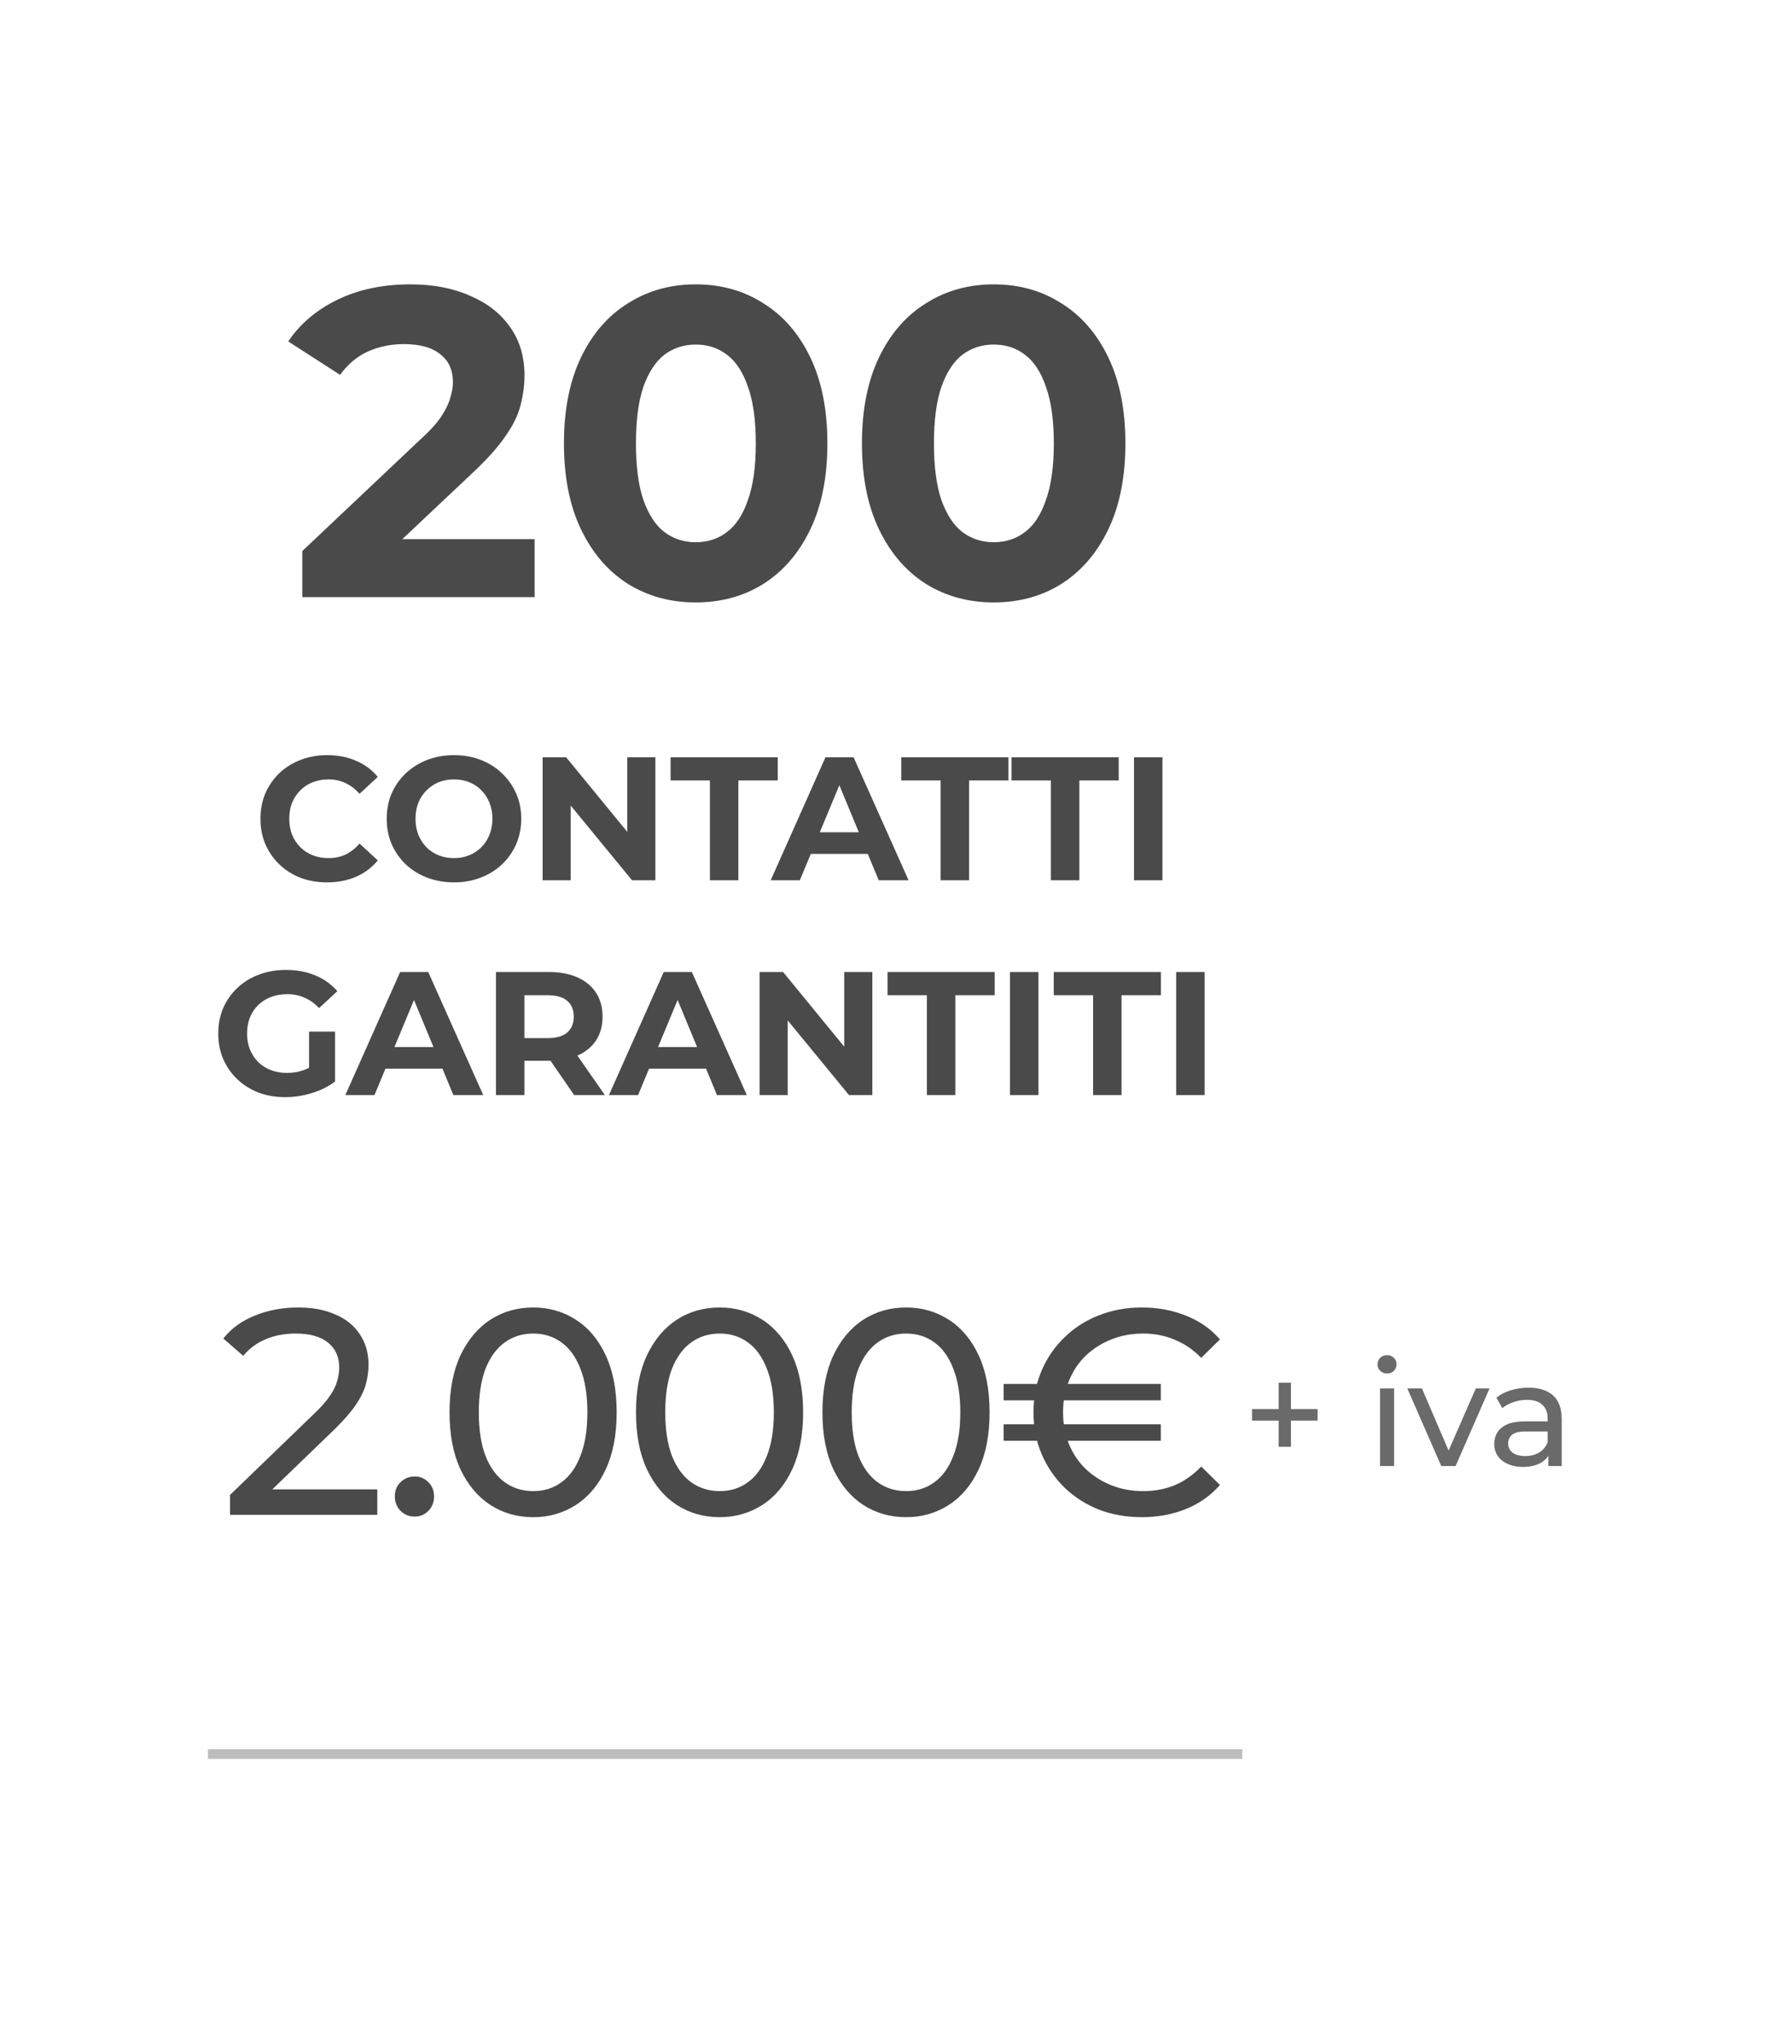
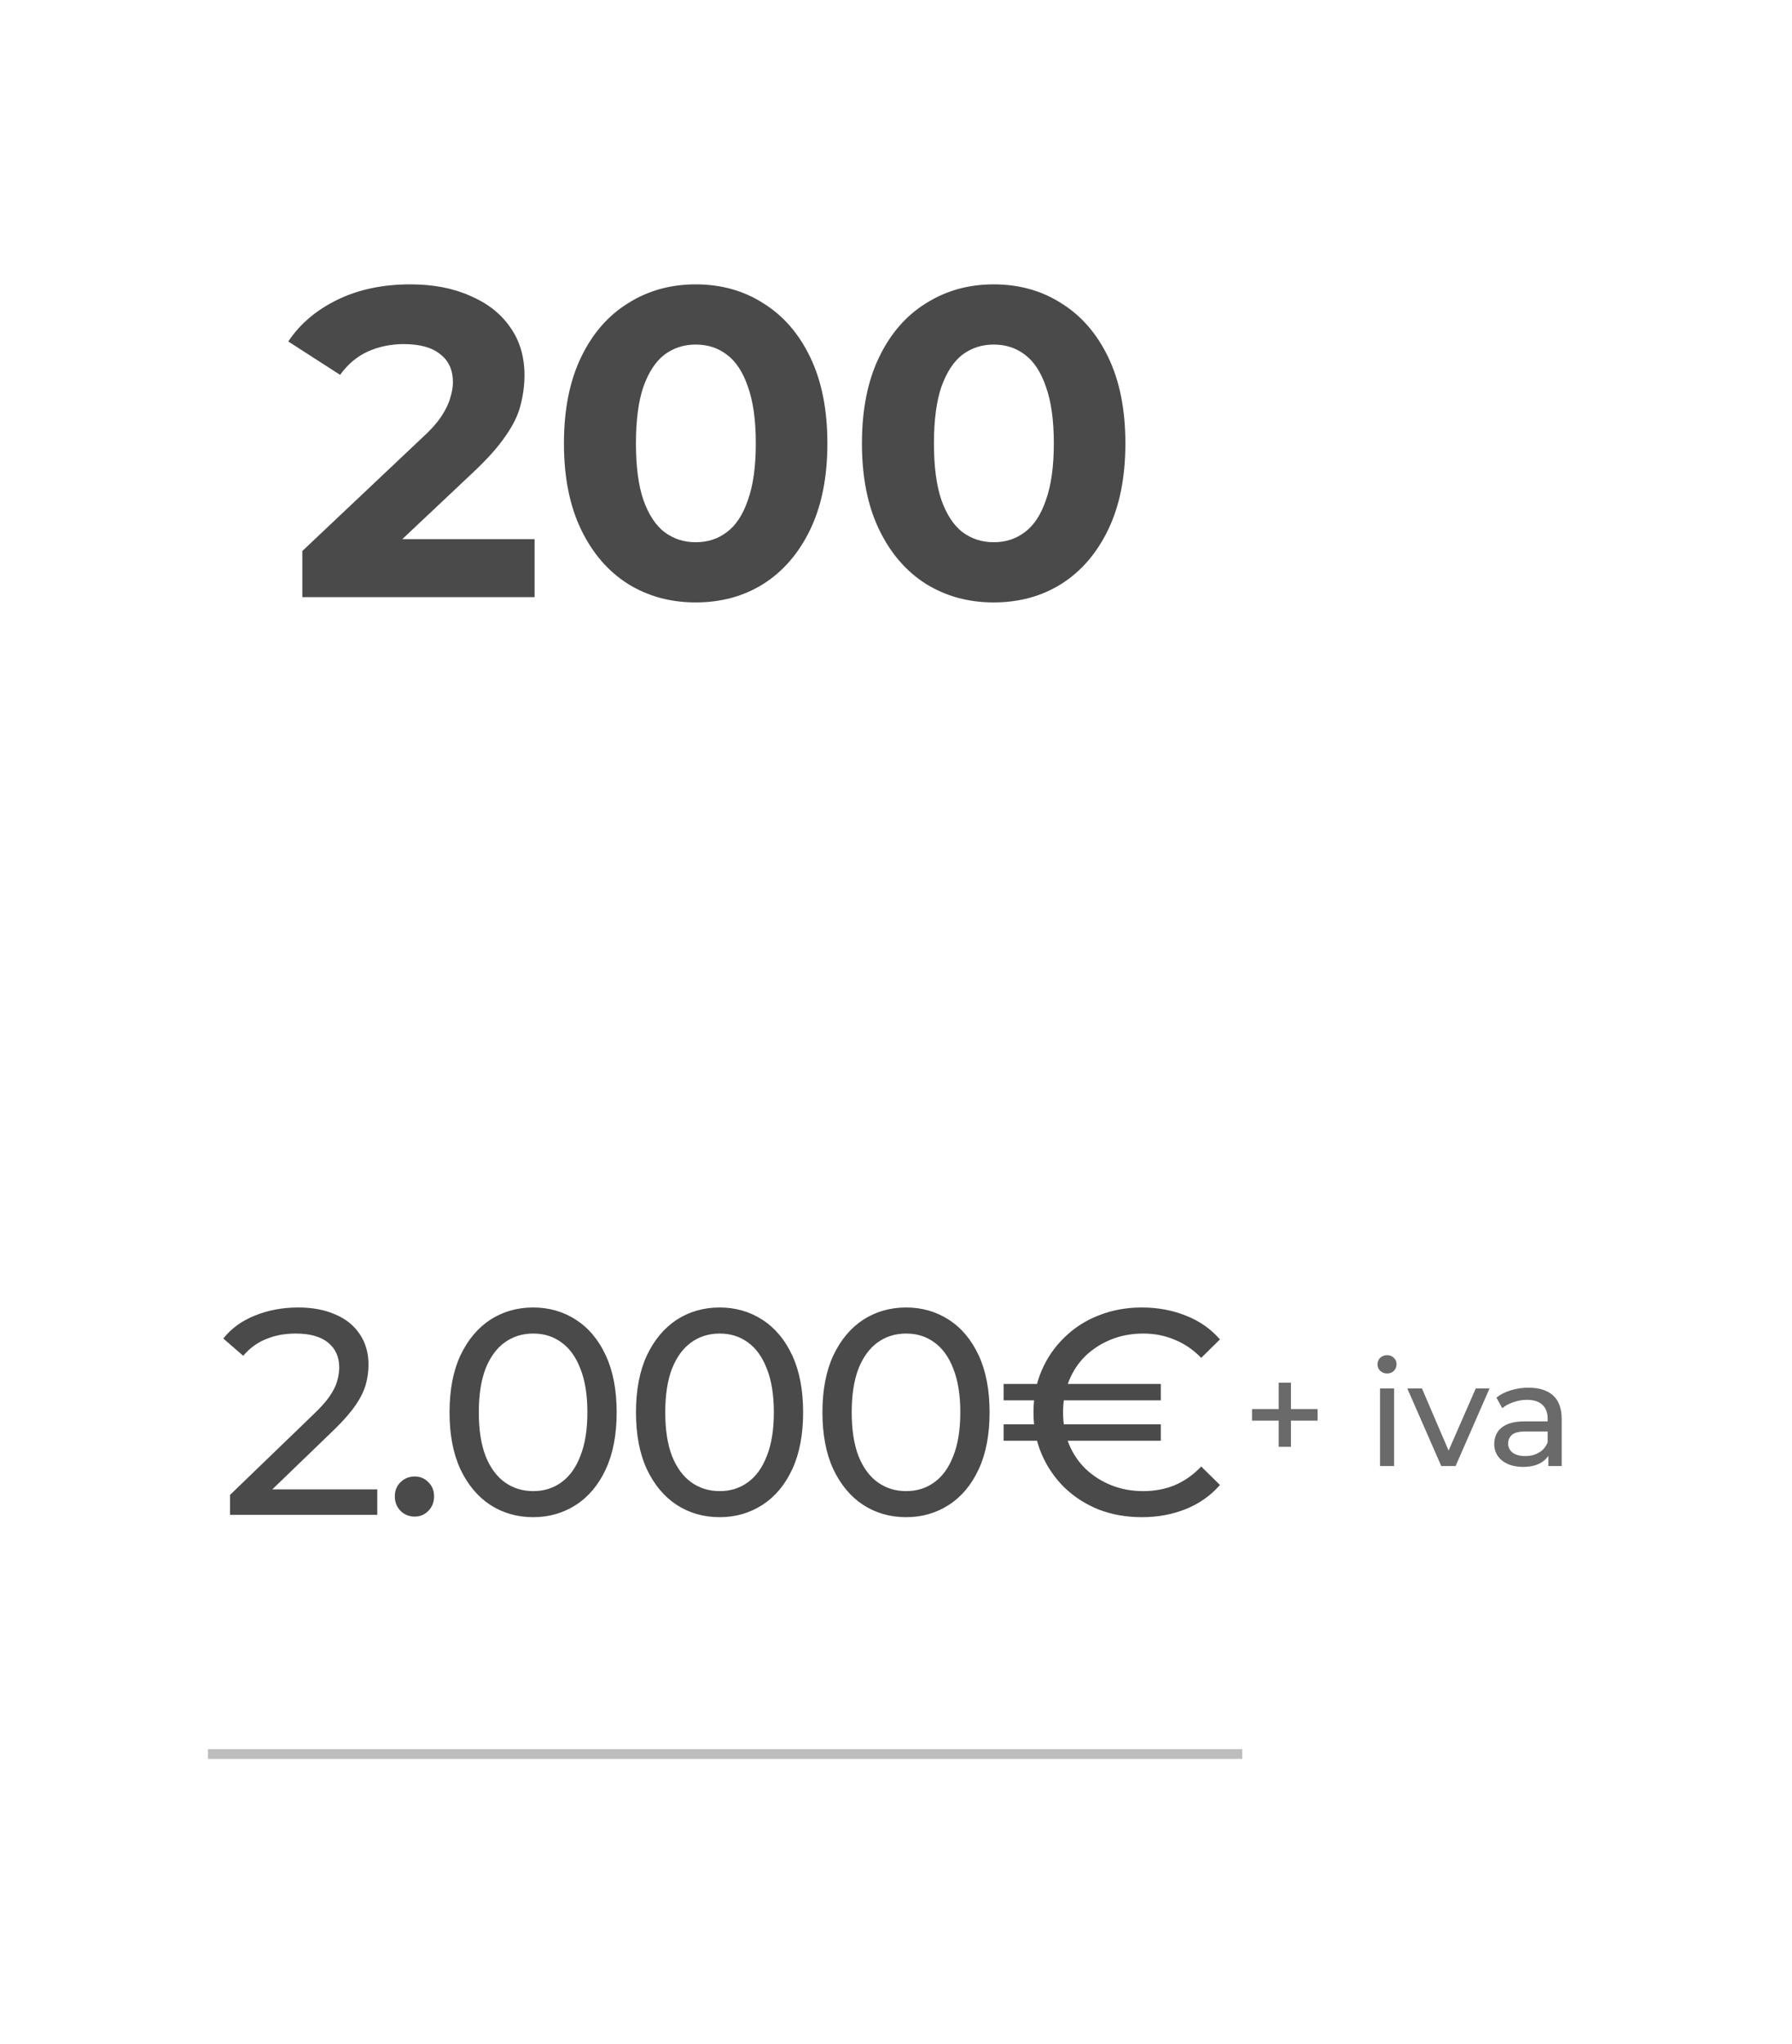
<svg xmlns="http://www.w3.org/2000/svg" xmlns:ns1="http://www.serif.com/" width="100%" height="100%" viewBox="0 0 200 228" version="1.1" xml:space="preserve" style="fill-rule:evenodd;clip-rule:evenodd;">
  <rect id="Tavola-da-disegno1" ns1:id="Tavola da disegno1" x="0" y="0" width="199.111" height="227.149" style="fill:none;" />
  <g>
    <rect id="Tavola-da-disegno11" ns1:id="Tavola da disegno1" x="20.413" y="23.288" width="158.285" height="180.574" style="fill:none;" />
    <path d="M142.708,161.389l0,-7.154l1.372,-0l0,7.154l-1.372,0Zm-2.973,-2.924l0,-1.29l7.318,-0l0,1.29l-7.318,0Zm14.286,5.064l0,-8.657l1.569,-0l-0,8.657l-1.569,0Zm0.785,-10.324c-0.305,0 -0.561,-0.098 -0.768,-0.294c-0.196,-0.196 -0.294,-0.435 -0.294,-0.718c-0,-0.294 0.098,-0.539 0.294,-0.735c0.207,-0.196 0.463,-0.294 0.768,-0.294c0.304,-0 0.555,0.098 0.751,0.294c0.207,0.185 0.31,0.419 0.31,0.702c0,0.294 -0.098,0.545 -0.294,0.751c-0.196,0.196 -0.452,0.294 -0.767,0.294Zm6.048,10.324l-3.79,-8.657l1.634,-0l3.365,7.84l-0.785,0l3.431,-7.84l1.535,-0l-3.789,8.657l-1.601,0Zm11.957,0l-0,-1.829l-0.082,-0.344l0,-3.119c0,-0.665 -0.196,-1.177 -0.588,-1.536c-0.381,-0.37 -0.958,-0.555 -1.731,-0.555c-0.512,-0 -1.013,0.087 -1.503,0.261c-0.49,0.163 -0.904,0.387 -1.242,0.67l-0.653,-1.176c0.446,-0.36 0.98,-0.632 1.601,-0.817c0.631,-0.196 1.29,-0.294 1.976,-0.294c1.187,-0 2.102,0.288 2.744,0.866c0.643,0.577 0.964,1.459 0.964,2.646l0,5.227l-1.486,0Zm-2.842,0.098c-0.643,0 -1.209,-0.109 -1.699,-0.327c-0.479,-0.217 -0.85,-0.517 -1.111,-0.898c-0.261,-0.392 -0.392,-0.833 -0.392,-1.323c-0,-0.468 0.109,-0.893 0.327,-1.274c0.228,-0.381 0.593,-0.686 1.094,-0.915c0.512,-0.229 1.198,-0.343 2.058,-0.343l2.744,-0l0,1.127l-2.678,0c-0.785,0 -1.313,0.131 -1.585,0.392c-0.272,0.261 -0.408,0.577 -0.408,0.947c-0,0.425 0.169,0.768 0.506,1.03c0.338,0.25 0.806,0.375 1.405,0.375c0.588,0 1.1,-0.13 1.535,-0.392c0.447,-0.261 0.768,-0.642 0.964,-1.143l0.31,1.078c-0.206,0.512 -0.571,0.92 -1.094,1.225c-0.523,0.294 -1.182,0.441 -1.976,0.441Z" style="fill:#6a6a6a;fill-rule:nonzero;" />
    <path d="M25.674,168.974l0,-2.222l9.311,-8.984c0.827,-0.784 1.437,-1.47 1.829,-2.058c0.414,-0.61 0.686,-1.165 0.817,-1.666c0.152,-0.523 0.229,-1.024 0.229,-1.503c-0,-1.176 -0.414,-2.102 -1.242,-2.777c-0.827,-0.675 -2.036,-1.012 -3.626,-1.012c-1.22,-0 -2.32,0.206 -3.3,0.62c-0.98,0.392 -1.829,1.013 -2.548,1.862l-2.221,-1.927c0.871,-1.111 2.036,-1.96 3.495,-2.548c1.481,-0.61 3.104,-0.915 4.868,-0.915c1.59,-0 2.973,0.261 4.149,0.784c1.176,0.501 2.08,1.231 2.712,2.189c0.653,0.958 0.98,2.091 0.98,3.397c-0,0.741 -0.098,1.471 -0.294,2.189c-0.196,0.719 -0.567,1.481 -1.111,2.287c-0.545,0.806 -1.329,1.71 -2.352,2.712l-8.298,8.004l-0.784,-1.274l13.819,-0l-0,2.842l-16.433,-0Zm20.613,0.196c-0.609,-0 -1.132,-0.207 -1.568,-0.621c-0.435,-0.435 -0.653,-0.98 -0.653,-1.633c-0,-0.654 0.218,-1.187 0.653,-1.601c0.436,-0.414 0.959,-0.621 1.568,-0.621c0.588,0 1.089,0.207 1.503,0.621c0.436,0.414 0.654,0.947 0.654,1.601c-0,0.653 -0.218,1.198 -0.654,1.633c-0.414,0.414 -0.915,0.621 -1.503,0.621Zm13.227,0.065c-1.786,0 -3.387,-0.457 -4.802,-1.372c-1.394,-0.915 -2.505,-2.243 -3.333,-3.986c-0.805,-1.742 -1.208,-3.855 -1.208,-6.337c-0,-2.483 0.403,-4.596 1.208,-6.338c0.828,-1.743 1.939,-3.071 3.333,-3.986c1.415,-0.915 3.016,-1.372 4.802,-1.372c1.764,-0 3.354,0.457 4.77,1.372c1.414,0.915 2.525,2.243 3.331,3.986c0.806,1.742 1.209,3.855 1.209,6.338c-0,2.482 -0.403,4.595 -1.209,6.337c-0.806,1.743 -1.917,3.071 -3.331,3.986c-1.416,0.915 -3.006,1.372 -4.77,1.372Zm0,-2.907c1.198,-0 2.243,-0.327 3.136,-0.98c0.915,-0.654 1.623,-1.634 2.123,-2.941c0.523,-1.306 0.784,-2.929 0.784,-4.867c-0,-1.939 -0.261,-3.561 -0.784,-4.868c-0.5,-1.307 -1.208,-2.287 -2.123,-2.94c-0.893,-0.654 -1.938,-0.98 -3.136,-0.98c-1.198,-0 -2.254,0.326 -3.169,0.98c-0.915,0.653 -1.633,1.633 -2.156,2.94c-0.501,1.307 -0.751,2.929 -0.751,4.868c-0,1.938 0.25,3.561 0.751,4.867c0.523,1.307 1.241,2.287 2.156,2.941c0.915,0.653 1.971,0.98 3.169,0.98Zm20.81,2.907c-1.786,0 -3.387,-0.457 -4.803,-1.372c-1.394,-0.915 -2.505,-2.243 -3.332,-3.986c-0.806,-1.742 -1.209,-3.855 -1.209,-6.337c0,-2.483 0.403,-4.596 1.209,-6.338c0.827,-1.743 1.938,-3.071 3.332,-3.986c1.416,-0.915 3.017,-1.372 4.803,-1.372c1.764,-0 3.354,0.457 4.769,1.372c1.416,0.915 2.527,2.243 3.333,3.986c0.805,1.742 1.208,3.855 1.208,6.338c0,2.482 -0.403,4.595 -1.208,6.337c-0.806,1.743 -1.917,3.071 -3.333,3.986c-1.415,0.915 -3.005,1.372 -4.769,1.372Zm-0,-2.907c1.197,-0 2.243,-0.327 3.136,-0.98c0.915,-0.654 1.622,-1.634 2.123,-2.941c0.523,-1.306 0.784,-2.929 0.784,-4.867c0,-1.939 -0.261,-3.561 -0.784,-4.868c-0.501,-1.307 -1.208,-2.287 -2.123,-2.94c-0.893,-0.654 -1.939,-0.98 -3.136,-0.98c-1.198,-0 -2.255,0.326 -3.169,0.98c-0.915,0.653 -1.634,1.633 -2.157,2.94c-0.501,1.307 -0.751,2.929 -0.751,4.868c-0,1.938 0.25,3.561 0.751,4.867c0.523,1.307 1.242,2.287 2.157,2.941c0.914,0.653 1.971,0.98 3.169,0.98Zm20.81,2.907c-1.786,0 -3.387,-0.457 -4.802,-1.372c-1.394,-0.915 -2.505,-2.243 -3.333,-3.986c-0.806,-1.742 -1.209,-3.855 -1.209,-6.337c0,-2.483 0.403,-4.596 1.209,-6.338c0.828,-1.743 1.939,-3.071 3.333,-3.986c1.415,-0.915 3.016,-1.372 4.802,-1.372c1.764,-0 3.354,0.457 4.77,1.372c1.415,0.915 2.526,2.243 3.332,3.986c0.806,1.742 1.209,3.855 1.209,6.338c-0,2.482 -0.403,4.595 -1.209,6.337c-0.806,1.743 -1.917,3.071 -3.332,3.986c-1.416,0.915 -3.006,1.372 -4.77,1.372Zm-0,-2.907c1.198,-0 2.243,-0.327 3.136,-0.98c0.915,-0.654 1.623,-1.634 2.124,-2.941c0.522,-1.306 0.784,-2.929 0.784,-4.867c-0,-1.939 -0.262,-3.561 -0.784,-4.868c-0.501,-1.307 -1.209,-2.287 -2.124,-2.94c-0.893,-0.654 -1.938,-0.98 -3.136,-0.98c-1.198,-0 -2.254,0.326 -3.169,0.98c-0.915,0.653 -1.633,1.633 -2.156,2.94c-0.501,1.307 -0.752,2.929 -0.752,4.868c0,1.938 0.251,3.561 0.752,4.867c0.523,1.307 1.241,2.287 2.156,2.941c0.915,0.653 1.971,0.98 3.169,0.98Zm10.878,-5.619l-0,-1.83l17.543,0l0,1.83l-17.543,-0Zm-0,-4.509l-0,-1.829l17.543,-0l0,1.829l-17.543,0Zm15.42,13.035c-1.721,0 -3.322,-0.283 -4.803,-0.849c-1.459,-0.588 -2.733,-1.405 -3.822,-2.45c-1.089,-1.068 -1.938,-2.309 -2.548,-3.725c-0.61,-1.415 -0.915,-2.973 -0.915,-4.671c0,-1.699 0.305,-3.256 0.915,-4.672c0.61,-1.416 1.459,-2.646 2.548,-3.692c1.089,-1.067 2.363,-1.884 3.822,-2.45c1.481,-0.588 3.082,-0.882 4.803,-0.882c1.786,-0 3.43,0.305 4.933,0.915c1.503,0.588 2.766,1.47 3.79,2.646l-2.091,2.058c-0.893,-0.915 -1.884,-1.59 -2.973,-2.025c-1.067,-0.458 -2.233,-0.686 -3.496,-0.686c-1.285,-0 -2.472,0.217 -3.561,0.653c-1.089,0.435 -2.047,1.045 -2.875,1.829c-0.806,0.784 -1.426,1.721 -1.862,2.81c-0.435,1.067 -0.653,2.232 -0.653,3.496c-0,1.263 0.218,2.439 0.653,3.528c0.436,1.067 1.056,1.993 1.862,2.777c0.828,0.784 1.786,1.394 2.875,1.829c1.089,0.436 2.276,0.654 3.561,0.654c1.263,-0 2.429,-0.218 3.496,-0.654c1.089,-0.457 2.08,-1.154 2.973,-2.091l2.091,2.059c-1.024,1.176 -2.287,2.069 -3.79,2.679c-1.503,0.609 -3.147,0.914 -4.933,0.914Z" style="fill:#4a4a4a;fill-rule:nonzero;" />
-     <path d="M36.498,98.425c-1.058,0 -2.045,-0.17 -2.959,-0.509c-0.902,-0.353 -1.686,-0.85 -2.353,-1.49c-0.666,-0.64 -1.189,-1.392 -1.568,-2.254c-0.366,-0.863 -0.549,-1.81 -0.549,-2.843c0,-1.032 0.183,-1.979 0.549,-2.842c0.379,-0.862 0.902,-1.614 1.568,-2.254c0.68,-0.64 1.471,-1.13 2.372,-1.47c0.902,-0.353 1.889,-0.529 2.96,-0.529c1.189,-0 2.261,0.209 3.215,0.627c0.967,0.405 1.777,1.006 2.43,1.803l-2.038,1.882c-0.471,-0.536 -0.993,-0.934 -1.568,-1.196c-0.575,-0.274 -1.203,-0.411 -1.882,-0.411c-0.64,-0 -1.228,0.104 -1.764,0.313c-0.536,0.209 -1,0.51 -1.392,0.902c-0.392,0.392 -0.699,0.856 -0.921,1.392c-0.209,0.535 -0.314,1.13 -0.314,1.783c0,0.654 0.105,1.248 0.314,1.784c0.222,0.536 0.529,1 0.921,1.392c0.392,0.392 0.856,0.693 1.392,0.902c0.536,0.209 1.124,0.313 1.764,0.313c0.679,0 1.307,-0.13 1.882,-0.392c0.575,-0.274 1.097,-0.686 1.568,-1.235l2.038,1.882c-0.653,0.797 -1.463,1.405 -2.43,1.823c-0.954,0.418 -2.032,0.627 -3.235,0.627Zm14.188,0c-1.085,0 -2.091,-0.176 -3.019,-0.529c-0.915,-0.353 -1.712,-0.849 -2.391,-1.49c-0.667,-0.64 -1.189,-1.391 -1.568,-2.254c-0.366,-0.862 -0.549,-1.803 -0.549,-2.823c-0,-1.019 0.183,-1.96 0.549,-2.822c0.379,-0.863 0.908,-1.614 1.587,-2.254c0.68,-0.641 1.477,-1.137 2.392,-1.49c0.914,-0.353 1.908,-0.529 2.979,-0.529c1.085,-0 2.078,0.176 2.98,0.529c0.914,0.353 1.705,0.849 2.371,1.49c0.68,0.64 1.209,1.391 1.588,2.254c0.379,0.849 0.569,1.79 0.569,2.822c-0,1.02 -0.19,1.967 -0.569,2.843c-0.379,0.862 -0.908,1.614 -1.588,2.254c-0.666,0.627 -1.457,1.117 -2.371,1.47c-0.902,0.353 -1.889,0.529 -2.96,0.529Zm-0.02,-2.705c0.614,0 1.176,-0.104 1.686,-0.313c0.523,-0.209 0.98,-0.51 1.372,-0.902c0.392,-0.392 0.693,-0.856 0.902,-1.392c0.222,-0.536 0.333,-1.13 0.333,-1.784c-0,-0.653 -0.111,-1.248 -0.333,-1.783c-0.209,-0.536 -0.51,-1 -0.902,-1.392c-0.379,-0.392 -0.83,-0.693 -1.352,-0.902c-0.523,-0.209 -1.092,-0.313 -1.706,-0.313c-0.614,-0 -1.182,0.104 -1.705,0.313c-0.51,0.209 -0.961,0.51 -1.353,0.902c-0.392,0.392 -0.699,0.856 -0.921,1.392c-0.209,0.535 -0.314,1.13 -0.314,1.783c0,0.641 0.105,1.235 0.314,1.784c0.222,0.536 0.523,1 0.902,1.392c0.392,0.392 0.849,0.693 1.372,0.902c0.523,0.209 1.091,0.313 1.705,0.313Zm9.894,2.47l-0,-13.721l2.626,-0l8.096,9.879l-1.274,0l-0,-9.879l3.136,-0l-0,13.721l-2.607,0l-8.115,-9.879l1.274,-0l-0,9.879l-3.136,0Zm18.672,0l0,-11.134l-4.39,0l-0,-2.587l11.957,-0l-0,2.587l-4.391,0l-0,11.134l-3.176,0Zm6.783,0l6.115,-13.721l3.137,-0l6.135,13.721l-3.332,0l-5.018,-12.114l1.254,0l-5.038,12.114l-3.253,0Zm3.057,-2.94l0.843,-2.411l7.057,-0l0.862,2.411l-8.762,-0Zm15.906,2.94l0,-11.134l-4.391,0l0,-2.587l11.957,-0l0,2.587l-4.39,0l-0,11.134l-3.176,0Zm12.309,0l-0,-11.134l-4.391,0l0,-2.587l11.957,-0l0,2.587l-4.391,0l0,11.134l-3.175,0Zm9.275,0l-0,-13.721l3.175,-0l0,13.721l-3.175,0Zm-94.713,24.193c-1.085,-0 -2.085,-0.17 -3,-0.51c-0.901,-0.353 -1.692,-0.849 -2.371,-1.489c-0.667,-0.641 -1.189,-1.392 -1.568,-2.255c-0.366,-0.862 -0.549,-1.81 -0.549,-2.842c-0,-1.032 0.183,-1.98 0.549,-2.842c0.379,-0.863 0.908,-1.614 1.587,-2.254c0.68,-0.641 1.477,-1.131 2.392,-1.47c0.914,-0.353 1.921,-0.53 3.018,-0.53c1.216,0 2.307,0.203 3.274,0.608c0.98,0.405 1.803,0.993 2.47,1.764l-2.039,1.882c-0.497,-0.523 -1.039,-0.908 -1.627,-1.157c-0.588,-0.261 -1.228,-0.392 -1.921,-0.392c-0.666,0 -1.274,0.105 -1.823,0.314c-0.549,0.209 -1.026,0.51 -1.431,0.902c-0.392,0.392 -0.699,0.856 -0.921,1.391c-0.209,0.536 -0.314,1.131 -0.314,1.784c0,0.64 0.105,1.228 0.314,1.764c0.222,0.536 0.529,1.006 0.921,1.412c0.405,0.392 0.876,0.692 1.412,0.901c0.548,0.209 1.15,0.314 1.803,0.314c0.627,-0 1.235,-0.098 1.823,-0.294c0.601,-0.209 1.183,-0.556 1.744,-1.039l1.804,2.293c-0.745,0.562 -1.614,0.993 -2.607,1.294c-0.98,0.301 -1.96,0.451 -2.94,0.451Zm2.646,-2.156l-0,-5.156l2.901,0l-0,5.567l-2.901,-0.411Zm4.048,1.921l6.115,-13.722l3.137,0l6.135,13.722l-3.332,-0l-5.018,-12.114l1.254,-0l-5.038,12.114l-3.253,-0Zm3.057,-2.941l0.843,-2.411l7.057,0l0.862,2.411l-8.762,0Zm13.753,2.941l0,-13.722l5.939,0c1.229,0 2.287,0.203 3.176,0.608c0.887,0.392 1.574,0.961 2.057,1.705c0.484,0.745 0.725,1.634 0.725,2.666c0,1.02 -0.241,1.902 -0.725,2.647c-0.483,0.731 -1.17,1.293 -2.057,1.685c-0.889,0.392 -1.947,0.588 -3.176,0.588l-4.175,0l1.412,-1.391l-0,5.214l-3.176,-0Zm8.723,-0l-3.43,-4.979l3.391,-0l3.468,4.979l-3.429,-0Zm-5.547,-4.862l-1.412,-1.489l3.999,-0c0.98,-0 1.712,-0.209 2.195,-0.628c0.484,-0.431 0.726,-1.019 0.726,-1.764c-0,-0.758 -0.242,-1.346 -0.726,-1.764c-0.483,-0.418 -1.215,-0.627 -2.195,-0.627l-3.999,-0l1.412,-1.509l-0,7.781Zm9.435,4.862l6.115,-13.722l3.137,0l6.135,13.722l-3.332,-0l-5.018,-12.114l1.254,-0l-5.038,12.114l-3.253,-0Zm3.057,-2.941l0.843,-2.411l7.057,0l0.862,2.411l-8.762,0Zm13.753,2.941l0,-13.722l2.627,0l8.095,9.88l-1.274,-0l0,-9.88l3.136,0l0,13.722l-2.607,-0l-8.115,-9.88l1.274,0l0,9.88l-3.136,-0Zm18.673,-0l-0,-11.134l-4.391,-0l0,-2.588l11.957,0l0,2.588l-4.391,-0l0,11.134l-3.175,-0Zm9.275,-0l-0,-13.722l3.175,0l0,13.722l-3.175,-0Zm9.274,-0l-0,-11.134l-4.391,-0l-0,-2.588l11.957,0l-0,2.588l-4.391,-0l0,11.134l-3.175,-0Zm9.274,-0l0,-13.722l3.176,0l-0,13.722l-3.176,-0Z" style="fill:#4a4a4a;fill-rule:nonzero;" />
    <path d="M33.741,66.61l0,-5.146l13.231,-12.496c1.046,-0.947 1.813,-1.797 2.304,-2.548c0.49,-0.752 0.816,-1.438 0.98,-2.058c0.196,-0.621 0.294,-1.193 0.294,-1.715c-0,-1.373 -0.474,-2.418 -1.421,-3.137c-0.915,-0.751 -2.271,-1.127 -4.068,-1.127c-1.437,0 -2.777,0.278 -4.018,0.833c-1.209,0.556 -2.238,1.421 -3.087,2.597l-5.783,-3.724c1.307,-1.96 3.136,-3.512 5.489,-4.655c2.352,-1.144 5.063,-1.715 8.134,-1.715c2.548,-0 4.77,0.424 6.665,1.274c1.927,0.816 3.414,1.976 4.459,3.479c1.078,1.503 1.617,3.3 1.617,5.39c0,1.111 -0.147,2.222 -0.441,3.333c-0.261,1.078 -0.816,2.221 -1.666,3.43c-0.817,1.209 -2.025,2.565 -3.626,4.067l-10.977,10.34l-1.519,-2.891l19.356,0l0,6.469l-25.923,-0Zm43.899,0.588c-2.809,-0 -5.325,-0.686 -7.546,-2.059c-2.222,-1.404 -3.97,-3.43 -5.244,-6.076c-1.273,-2.646 -1.91,-5.848 -1.91,-9.605c0,-3.757 0.637,-6.959 1.91,-9.605c1.274,-2.646 3.022,-4.655 5.244,-6.027c2.221,-1.405 4.737,-2.107 7.546,-2.107c2.842,-0 5.358,0.702 7.547,2.107c2.221,1.372 3.969,3.381 5.243,6.027c1.274,2.646 1.912,5.848 1.912,9.605c-0,3.757 -0.638,6.959 -1.912,9.605c-1.274,2.646 -3.022,4.672 -5.243,6.076c-2.189,1.373 -4.705,2.059 -7.547,2.059Zm0,-6.714c1.34,0 2.499,-0.376 3.48,-1.127c1.012,-0.751 1.796,-1.944 2.352,-3.577c0.588,-1.634 0.882,-3.741 0.882,-6.322c-0,-2.581 -0.294,-4.688 -0.882,-6.321c-0.556,-1.634 -1.34,-2.826 -2.352,-3.578c-0.981,-0.751 -2.14,-1.127 -3.48,-1.127c-1.307,0 -2.466,0.376 -3.479,1.127c-0.98,0.752 -1.764,1.944 -2.352,3.578c-0.556,1.633 -0.833,3.74 -0.833,6.321c-0,2.581 0.277,4.688 0.833,6.322c0.588,1.633 1.372,2.826 2.352,3.577c1.013,0.751 2.172,1.127 3.479,1.127Zm33.26,6.714c-2.81,-0 -5.325,-0.686 -7.547,-2.059c-2.221,-1.404 -3.969,-3.43 -5.243,-6.076c-1.274,-2.646 -1.911,-5.848 -1.911,-9.605c-0,-3.757 0.637,-6.959 1.911,-9.605c1.274,-2.646 3.022,-4.655 5.243,-6.027c2.222,-1.405 4.737,-2.107 7.547,-2.107c2.842,-0 5.358,0.702 7.547,2.107c2.221,1.372 3.969,3.381 5.243,6.027c1.274,2.646 1.911,5.848 1.911,9.605c0,3.757 -0.637,6.959 -1.911,9.605c-1.274,2.646 -3.022,4.672 -5.243,6.076c-2.189,1.373 -4.705,2.059 -7.547,2.059Zm-0,-6.714c1.339,0 2.499,-0.376 3.479,-1.127c1.013,-0.751 1.797,-1.944 2.352,-3.577c0.589,-1.634 0.883,-3.741 0.883,-6.322c-0,-2.581 -0.294,-4.688 -0.883,-6.321c-0.555,-1.634 -1.339,-2.826 -2.352,-3.578c-0.98,-0.751 -2.14,-1.127 -3.479,-1.127c-1.307,0 -2.467,0.376 -3.479,1.127c-0.98,0.752 -1.764,1.944 -2.353,3.578c-0.555,1.633 -0.833,3.74 -0.833,6.321c0,2.581 0.278,4.688 0.833,6.322c0.589,1.633 1.373,2.826 2.353,3.577c1.012,0.751 2.172,1.127 3.479,1.127Z" style="fill:#4a4a4a;fill-rule:nonzero;" />
    <path d="M23.209,195.654l115.432,-0" style="fill:none;fill-rule:nonzero;stroke:#bdbdbd;stroke-width:1.09px;" />
  </g>
</svg>